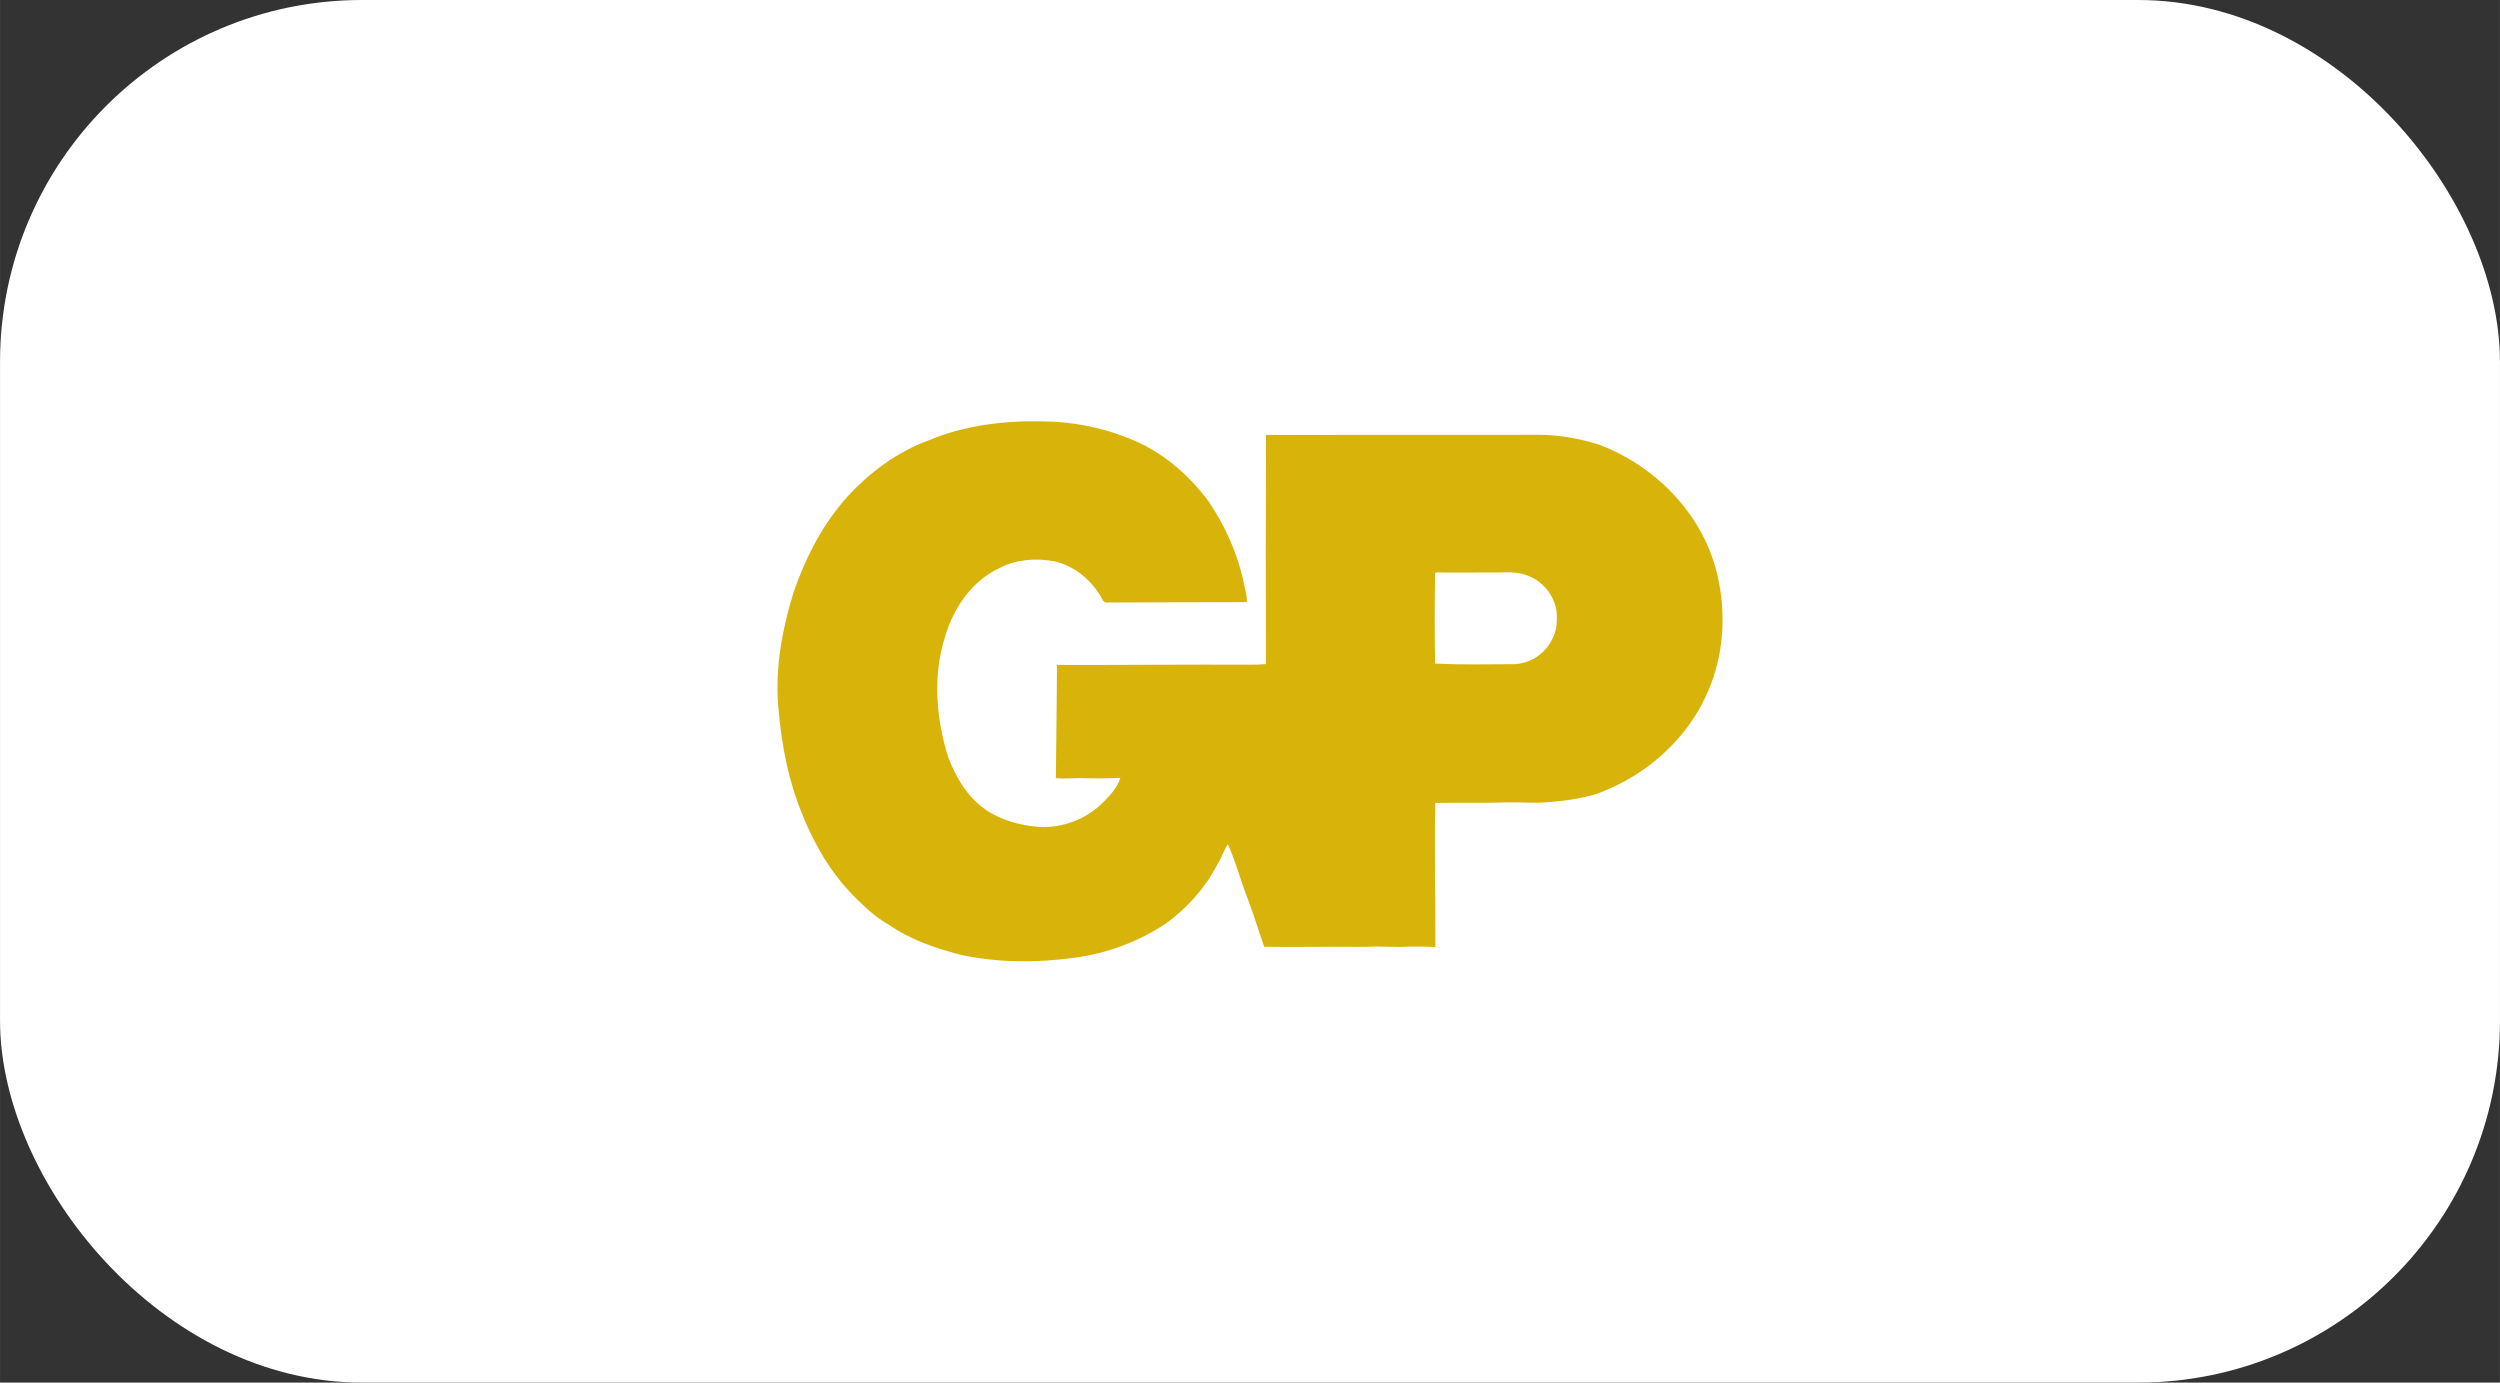
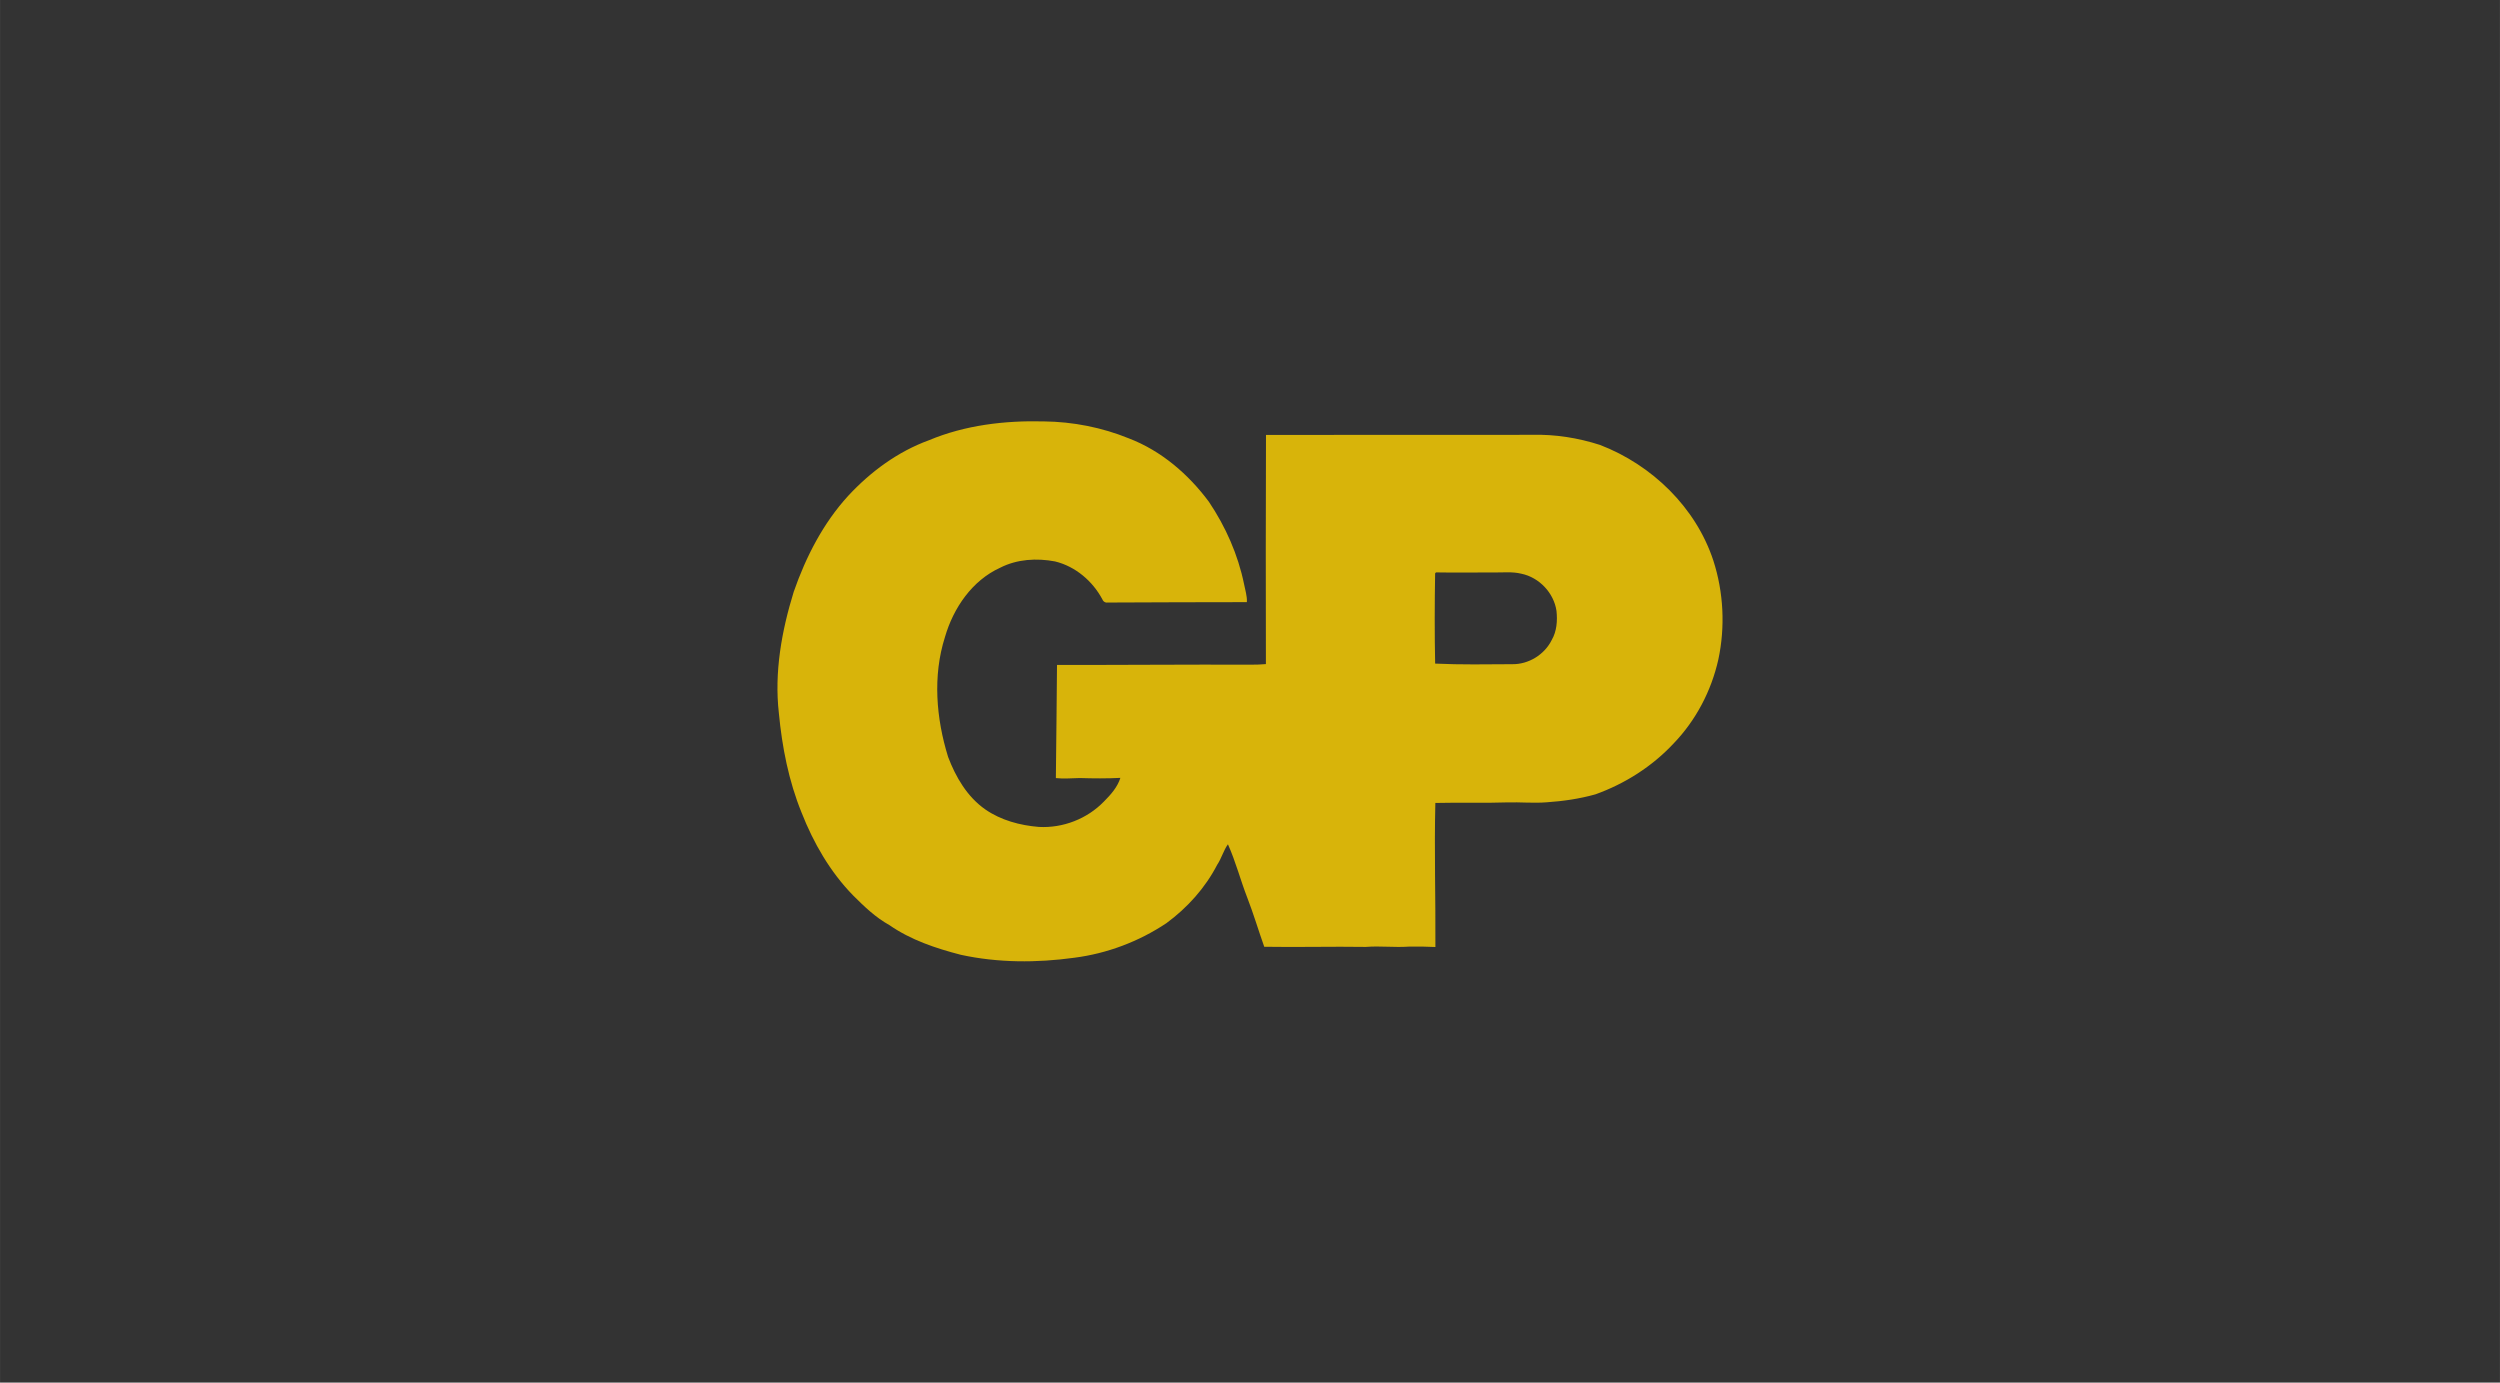
<svg xmlns="http://www.w3.org/2000/svg" xml:space="preserve" width="4101px" height="2268px" version="1.1" style="shape-rendering:geometricPrecision; text-rendering:geometricPrecision; image-rendering:optimizeQuality; fill-rule:evenodd; clip-rule:evenodd" viewBox="0 0 3947.93 2183.39">
  <rect x="0" y="0" width="3947.93" height="2183.39" fill="#333333" stroke="none" />
  <defs>
    <style type="text/css">
   
    .fil0 {fill:white}
    .fil1 {fill:#D8B40A;fill-rule:nonzero}
   
  </style>
  </defs>
  <g id="Layer_x0020_1">
-     <rect class="fil0" width="3947.93" height="2183.39" rx="571.63" ry="571.63" />
    <path class="fil1" d="M1466.92 695.24c57.14,-23.92 119.96,-31.31 181.5,-29.76 45.9,0.51 91.78,9.51 134.3,26.82 51.07,19.57 93.95,56.49 126.3,100.05 26.51,39.44 46.11,83.65 55.62,130.29 1.75,9.37 4.97,18.6 4.38,28.26 -72.95,0.08 -145.9,0.25 -218.85,0.62 -4.1,0.71 -7.71,-1.05 -9.26,-4.91 -15.45,-29 -42.66,-52.2 -74.87,-60.02 -28.94,-5.45 -60.02,-3.64 -86.59,9.96 -44.32,20.16 -73.88,63.58 -87.15,109.32 -19.59,61.51 -13.97,128.5 4.91,189.46 12.09,31.93 30.18,62.92 58.67,82.85 24.76,17.2 54.88,25.24 84.64,27.7 37.97,2.09 76.25,-12.73 102.73,-40.06 10.73,-10.76 21.4,-22.64 26.03,-37.41 -21.34,1.1 -42.74,0.91 -64.11,0.26 -12.59,0.19 -25.21,1.49 -37.78,0.08 0.91,-59.57 1.1,-119.13 1.81,-178.7 102.28,0.19 204.54,-0.79 306.85,-0.4 7.67,0.11 15.35,-0.28 23.03,-0.93 -0.34,-120.63 -0.23,-241.26 0.14,-361.9 140.06,0.23 280.14,-0.31 420.22,-0.14 36.37,-0.99 72.76,4.83 107.34,15.98 81.95,31.54 151.4,98.67 178.99,182.86 16.09,50.05 18.8,104.42 7.82,155.86 -11.04,49.6 -35.52,96.33 -70.86,132.91 -33.8,36.17 -76.74,63.44 -123.21,80.12 -25.18,7.09 -51.18,10.84 -77.24,12.59 -20.72,1.64 -41.47,-0.45 -62.22,0.14 -37.77,1.33 -75.6,-0.05 -113.4,0.88 -1.84,75.8 0.53,151.69 0.08,227.49 -13.97,-0.71 -27.95,-0.85 -41.89,-0.62 -22.67,1.61 -45.37,-1.33 -68.01,0.48 -53.47,-0.85 -106.91,0.7 -160.38,-0.23 -9.21,-25.89 -16.97,-52.28 -26.94,-77.89 -10.75,-27.75 -18.18,-56.77 -30.4,-83.96 -7.17,9.97 -10.08,22.19 -16.97,32.35 -18.88,36.56 -47.12,67.9 -80.2,92.24 -43.42,28.99 -93.65,47.93 -145.45,54.59 -59.43,8.19 -120.44,8.13 -179.21,-4.65 -39.5,-10.22 -79.02,-23.41 -112.81,-46.9 -21.86,-12.11 -39.95,-29.5 -57.46,-47.03 -36.1,-37.01 -62.39,-82.69 -81.19,-130.57 -20.38,-49.99 -30.83,-103.66 -35.91,-157.27 -7.34,-64.57 4.43,-129.76 23.46,-191.41 19.17,-55.08 46.41,-108.3 86.02,-151.6 35.35,-38.14 78.43,-69.93 127.52,-87.8zm800.73 208.68l-1.33 1.55c-0.79,47.49 -0.93,95.03 0.03,142.49 40.48,1.92 81.08,1.13 121.59,0.93 25.94,0.45 51.15,-15.08 62.59,-38.34 7.93,-13.77 9.09,-30.29 7.45,-45.79 -4.12,-28.46 -27.3,-52.88 -55.36,-58.72 -14.79,-3.67 -30.1,-1.69 -45.11,-2 -29.96,-0.15 -59.91,0.45 -89.86,-0.12z" />
  </g>
</svg>